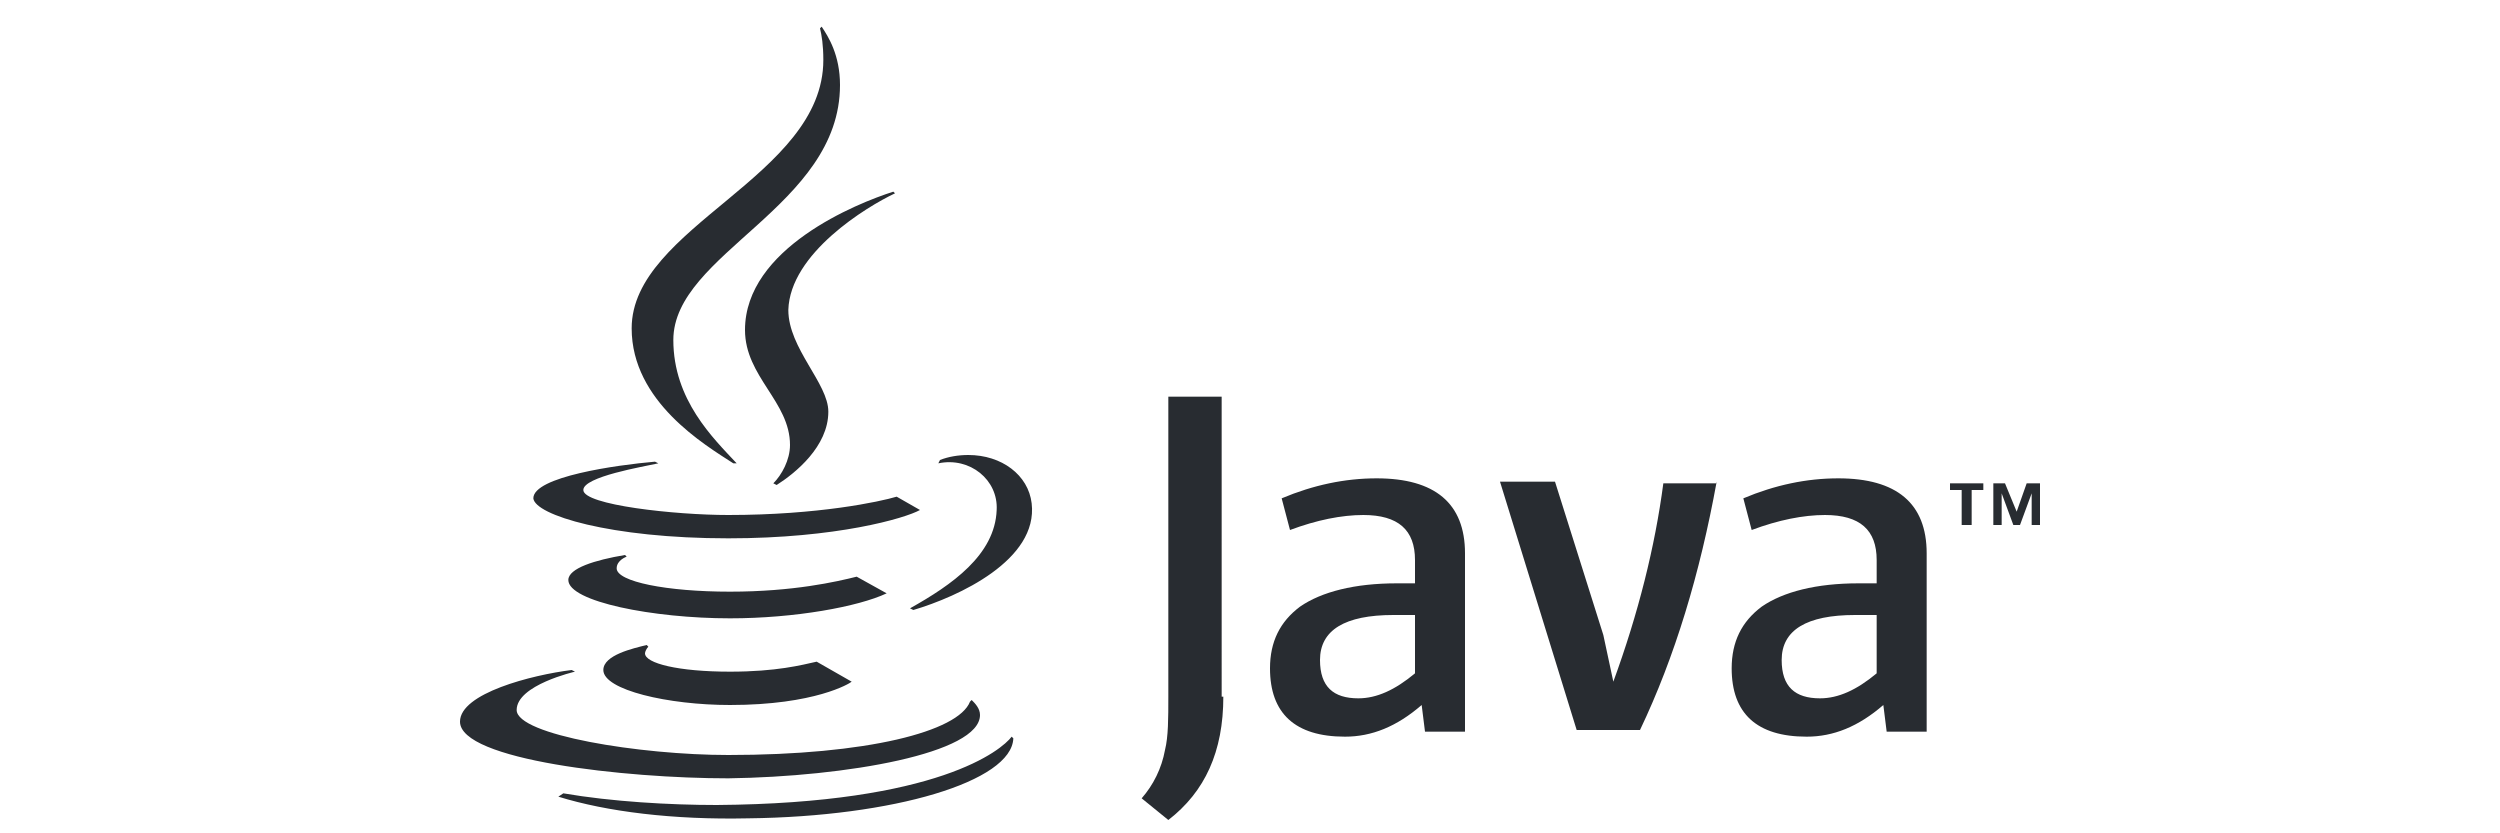
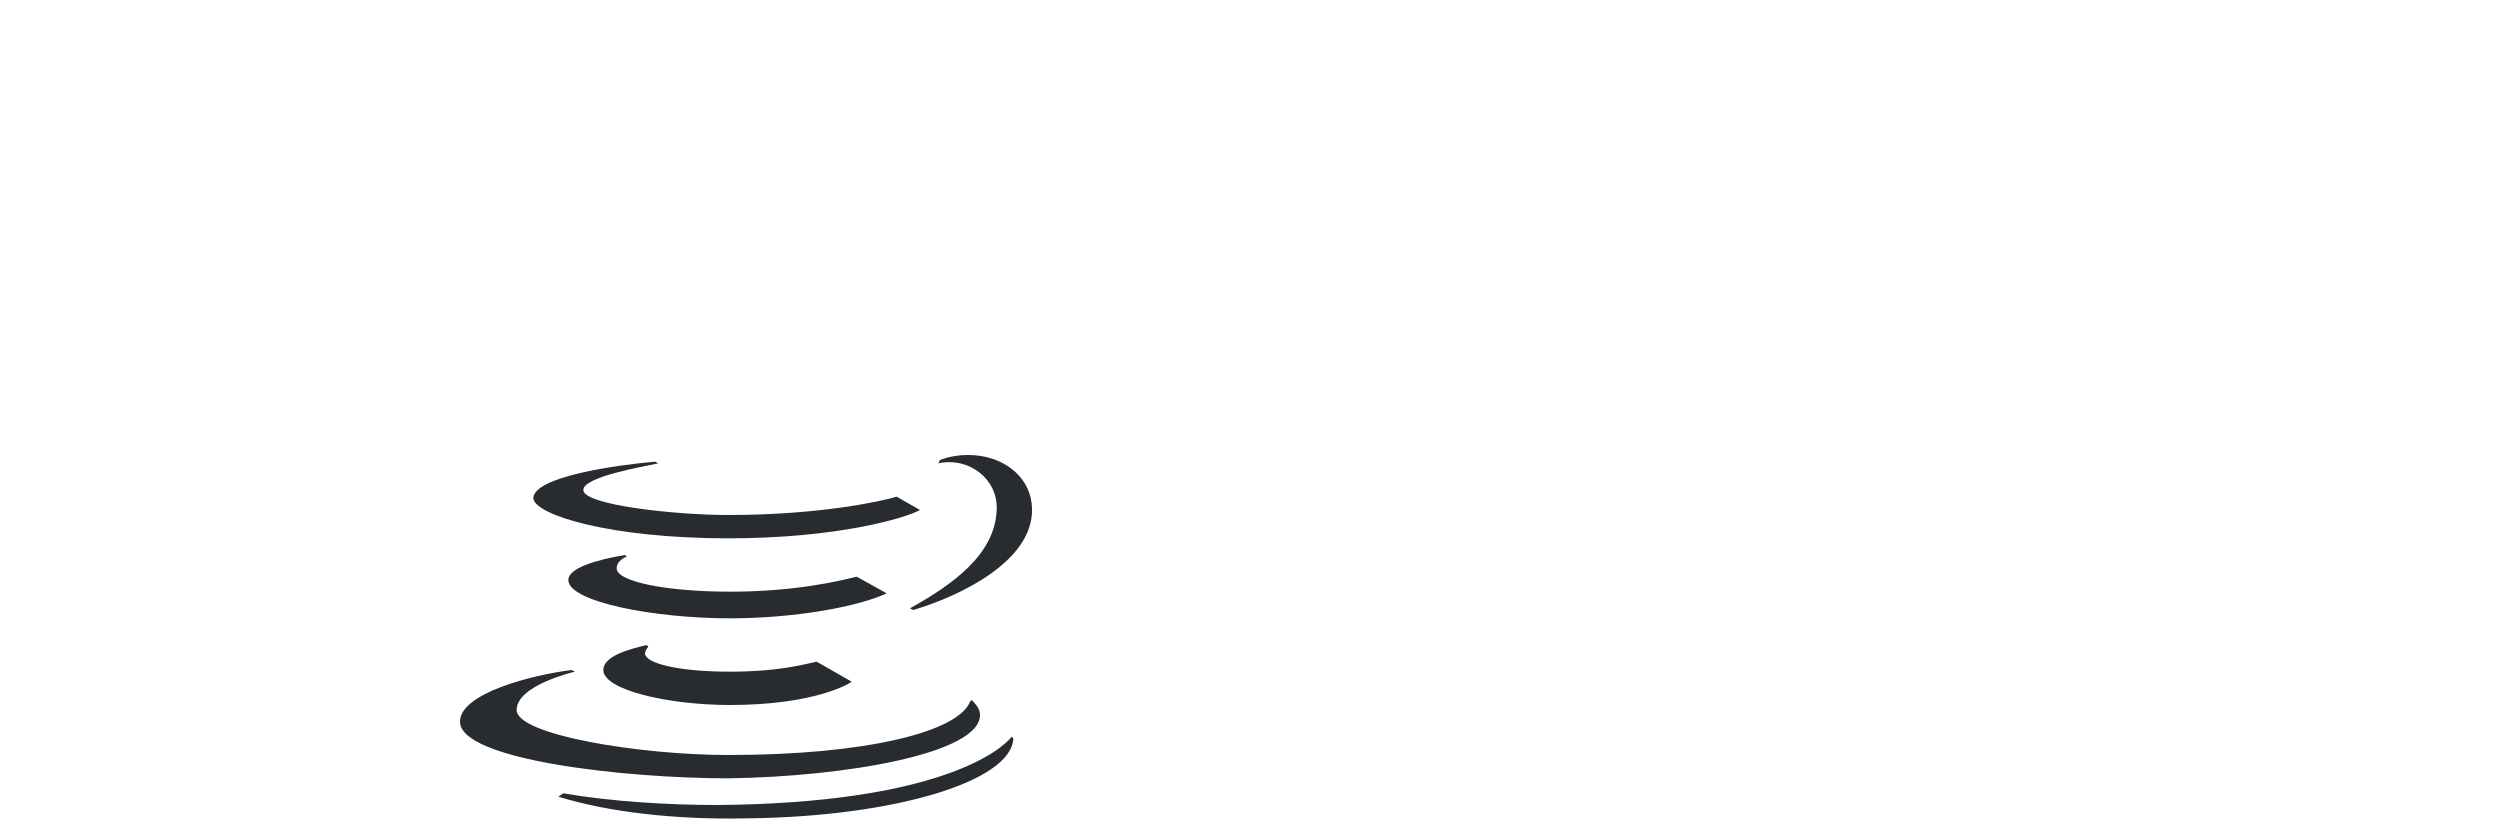
<svg xmlns="http://www.w3.org/2000/svg" version="1.1" id="Слой_1" x="0px" y="0px" viewBox="0 0 150 50" style="enable-background:new 0 0 150 50;" xml:space="preserve">
  <style type="text/css"> .st0{fill-rule:evenodd;clip-rule:evenodd;fill:#282C31;} .st1{fill:#282C31;} </style>
  <g>
-     <path id="Vector" class="st0" d="M121.9,31.5h0.5V29h-0.8l-0.6,1.7l-0.7-1.7h-0.7v2.5h0.5v-1.9h0l0.7,1.9h0.4l0.7-1.9V31.5z M117.8,31.5h0.5v-2.1h0.7V29h-2v0.4h0.7V31.5z M73.4,41.8c0,3.3-1.1,5.7-3.3,7.4l-1.6-1.3c0.7-0.8,1.2-1.8,1.4-2.9 c0.2-0.8,0.2-1.9,0.2-3.2v-18h3.2V41.8z M87.9,43.9h-2.4l-0.2-1.6c-1.5,1.3-3,1.9-4.6,1.9c-3,0-4.5-1.4-4.5-4.1 c0-1.6,0.6-2.8,1.8-3.7c1.3-0.9,3.3-1.4,5.8-1.4h1.1v-1.4c0-1.8-1-2.7-3.1-2.7c-1.3,0-2.8,0.3-4.4,0.9l-0.5-1.9 c1.9-0.8,3.8-1.2,5.7-1.2c3.5,0,5.3,1.5,5.3,4.5V43.9L87.9,43.9z M84.9,40.4v-3.5h-1.3c-2.9,0-4.4,0.9-4.4,2.7 c0,1.6,0.8,2.3,2.3,2.3C82.6,41.9,83.7,41.4,84.9,40.4z M103,28.9c-1,5.5-2.5,10.5-4.6,14.9h-3.8l-4.6-14.9h3.3l2.9,9.2l0.6,2.8 c1.5-4.1,2.5-8.1,3-11.9H103z M115.6,43.9h-2.4l-0.2-1.6c-1.5,1.3-3,1.9-4.6,1.9c-3,0-4.5-1.4-4.5-4.1c0-1.6,0.6-2.8,1.8-3.7 c1.3-0.9,3.3-1.4,5.8-1.4h1.1v-1.4c0-1.8-1-2.7-3.1-2.7c-1.3,0-2.8,0.3-4.4,0.9l-0.5-1.9c1.9-0.8,3.8-1.2,5.7-1.2 c3.5,0,5.3,1.5,5.3,4.5L115.6,43.9L115.6,43.9z M112.6,40.4v-3.5h-1.3c-2.9,0-4.4,0.9-4.4,2.7c0,1.6,0.8,2.3,2.3,2.3 C110.3,41.9,111.4,41.4,112.6,40.4L112.6,40.4z" />
    <g id="Group">
      <path id="Vector_2" class="st1" d="M32,29.9c0-1.3,5-2,7.3-2.2l0.2,0.1c-0.9,0.2-4.5,0.8-4.5,1.6c0,0.9,5.5,1.5,8.7,1.5 c5.4,0,9.1-0.8,10.1-1.1l1.4,0.8c-0.9,0.5-5,1.7-11.5,1.7C36.6,32.3,32.1,30.9,32,29.9L32,29.9z M43,48.3c-2.8,0-6.3-0.2-9.2-0.7 l-0.3,0.2c2.9,0.9,6.9,1.4,11.4,1.3c8.7-0.1,15.8-2.2,15.9-4.8l-0.1-0.1C60.1,45,56.3,48.2,43,48.3L43,48.3z M43.7,46.7 c7.1-0.1,15.1-1.5,15.1-3.8c0-0.4-0.3-0.7-0.5-0.9l-0.1,0.1c-0.7,1.8-6.2,3.2-14.5,3.2c-5.3,0-12.7-1.2-12.7-2.7 c0-1.5,3.5-2.3,3.5-2.3l-0.2-0.1c-2.4,0.3-6.7,1.4-6.7,3.1C27.6,45.6,37.5,46.7,43.7,46.7z M59.8,30.6c-0.1,2.7-2.7,4.5-5.2,5.9 l0.2,0.1c2.7-0.8,7.5-3,7.1-6.4c-0.2-1.7-1.8-2.9-3.8-2.9c-0.6,0-1.2,0.1-1.7,0.3l-0.1,0.2C58.2,27.4,59.9,28.8,59.8,30.6z M38.8,38.7c-0.8,0.2-2.6,0.6-2.6,1.5c0,1.2,3.9,2.1,7.6,2.1c5.1,0,7.2-1.3,7.3-1.4L49,39.7c-0.9,0.2-2.4,0.6-5.2,0.6 c-3.1,0-5.1-0.5-5.1-1.1c0-0.1,0.1-0.3,0.2-0.4L38.8,38.7L38.8,38.7z M51.4,34.6c-1.2,0.3-3.8,0.9-7.6,0.9c-3.8,0-6.8-0.6-6.8-1.4 c0-0.5,0.6-0.7,0.6-0.7l-0.1-0.1c-1.8,0.3-3.4,0.8-3.4,1.5c0,1.3,5.1,2.3,9.7,2.3c3.9,0,7.7-0.7,9.4-1.5L51.4,34.6L51.4,34.6z" />
-       <path id="Vector_3" class="st1" d="M50.4,5.1c0,7.3-10,10.1-10,15.3c0,3.6,2.4,5.9,3.8,7.4L44,27.8c-1.7-1.1-6.1-3.7-6.1-8.1 c0-6.1,11.5-9.1,11.5-16.1c0-0.9-0.1-1.5-0.2-1.9l0.1-0.1C49.7,2.2,50.4,3.3,50.4,5.1L50.4,5.1z M53.7,11.6l-0.1-0.1 c-2.2,0.7-8.9,3.4-8.9,8.3c0,2.8,2.7,4.3,2.7,6.9c0,0.9-0.5,1.8-1,2.3l0.2,0.1c1.1-0.7,3.1-2.3,3.1-4.4c0-1.7-2.4-3.8-2.4-6.1 C47.4,15.2,52,12.4,53.7,11.6L53.7,11.6z" />
    </g>
  </g>
</svg>